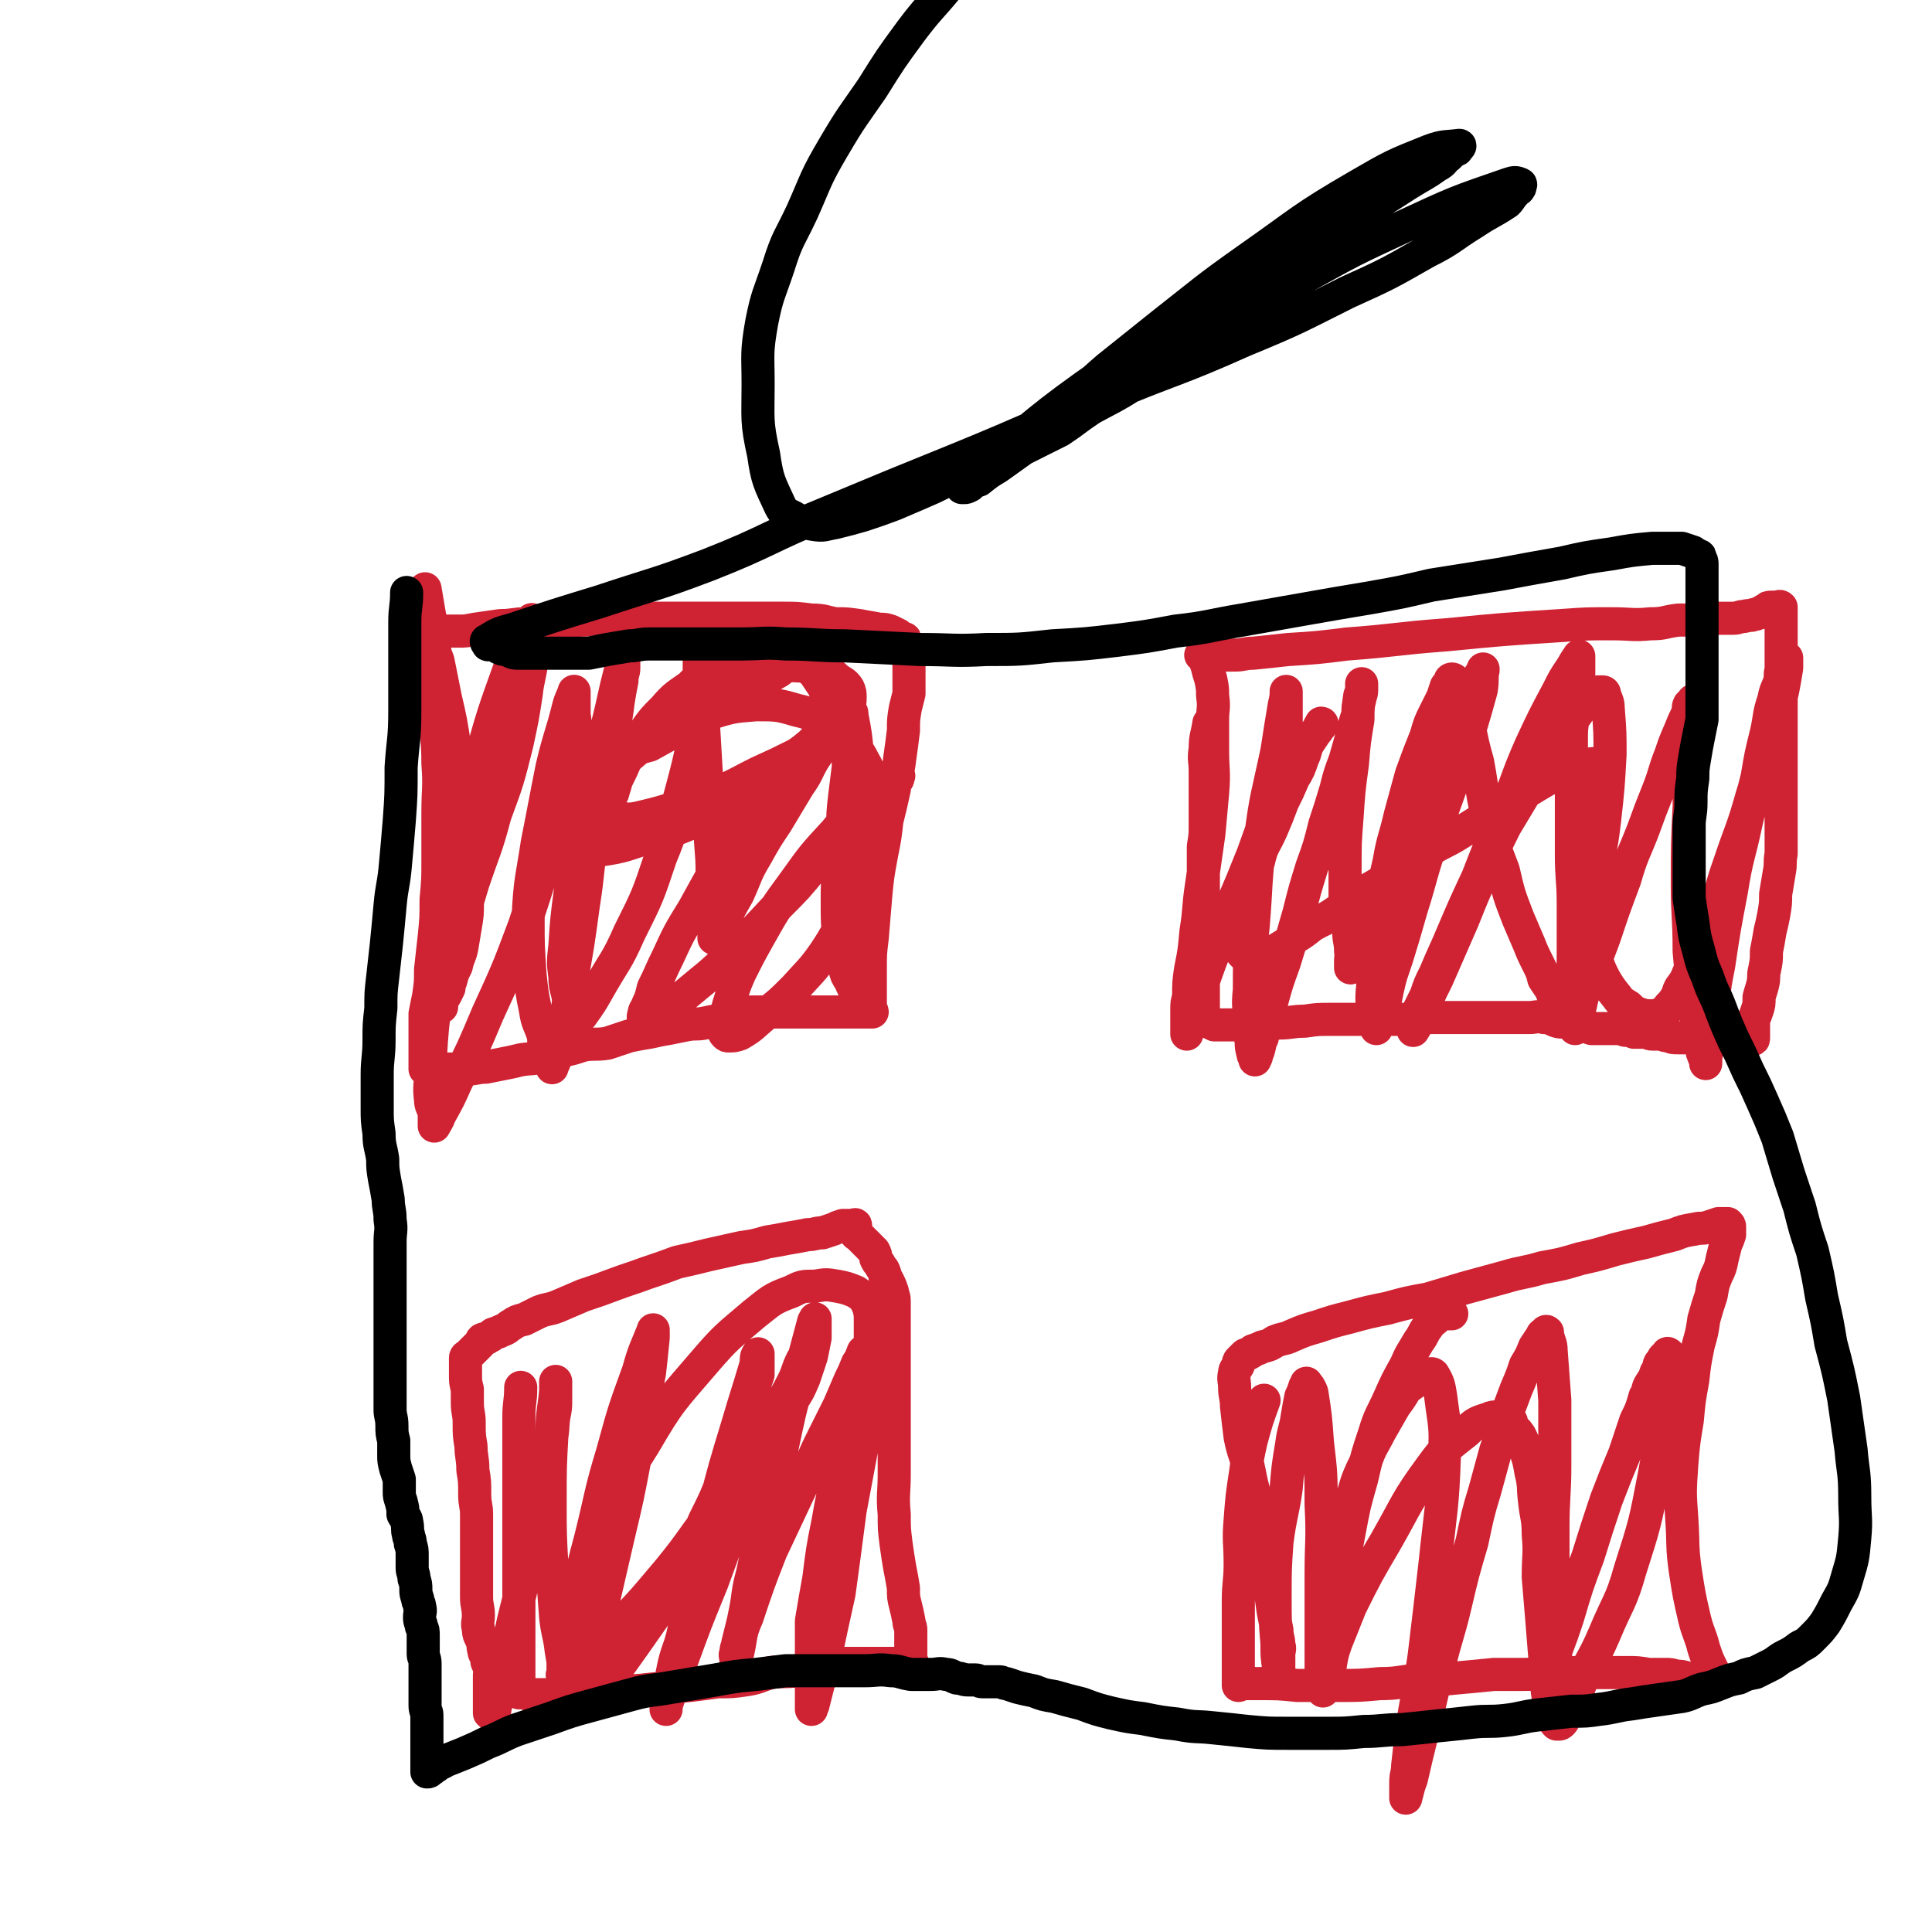
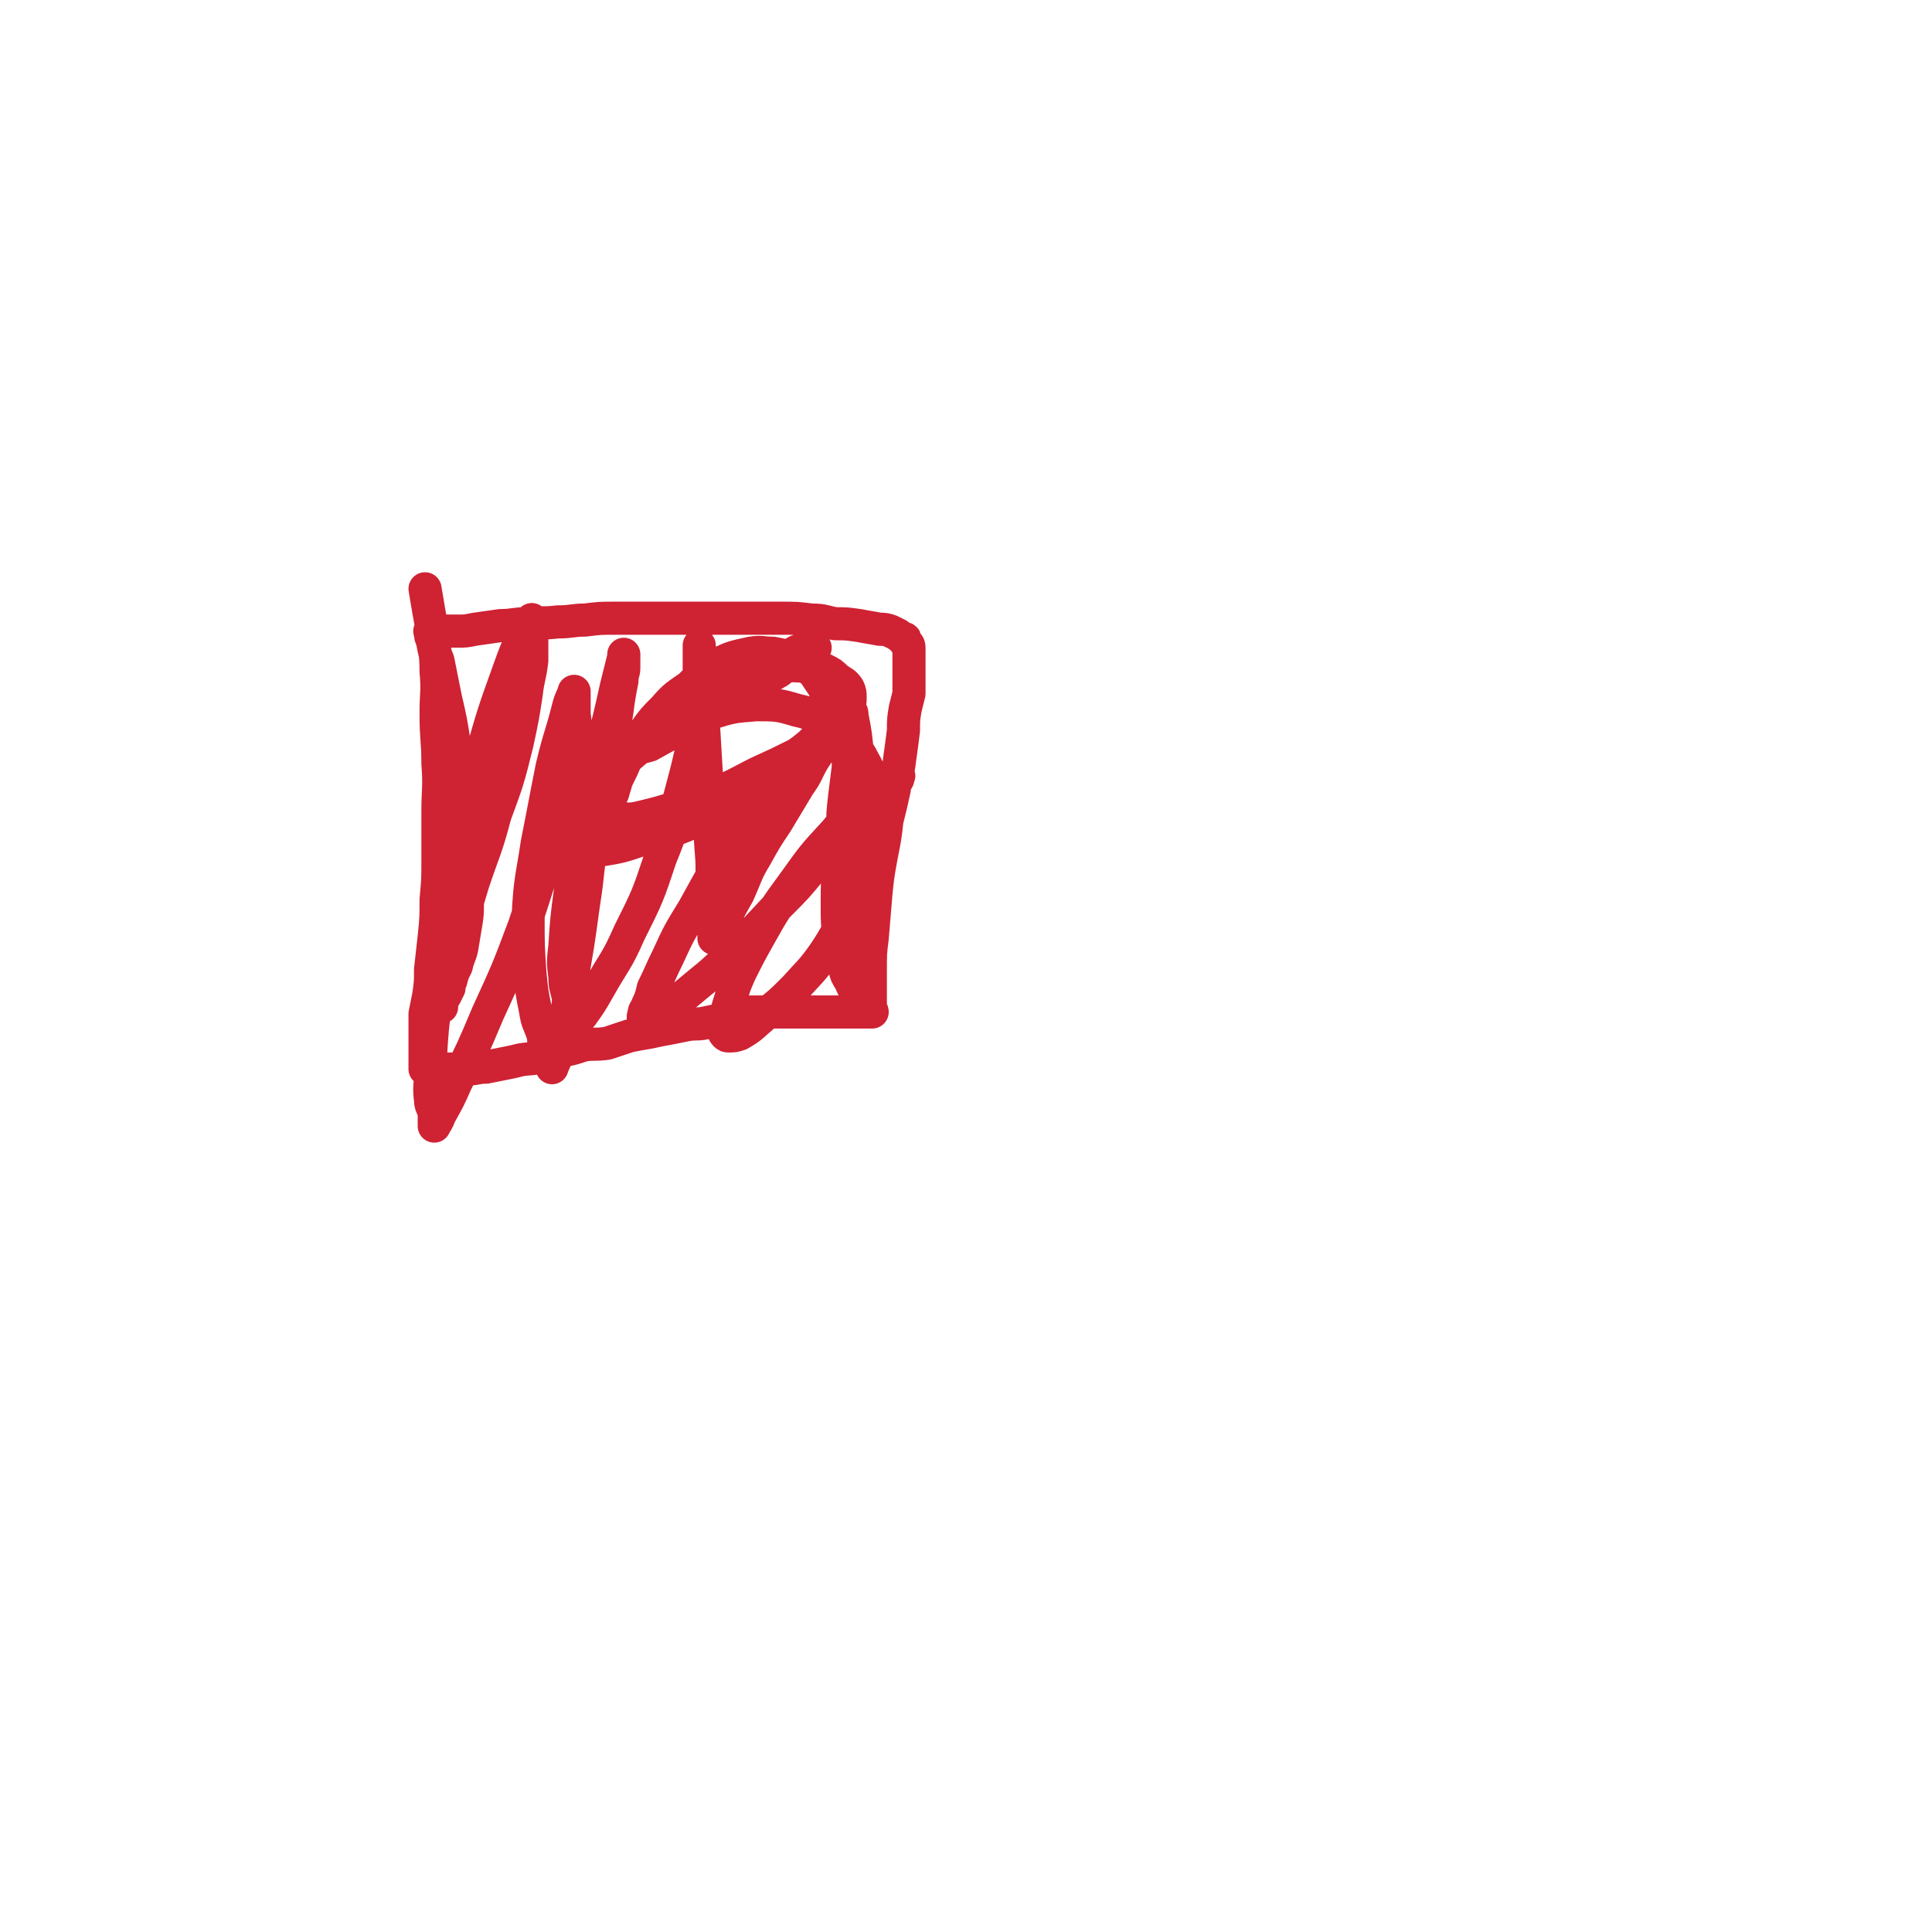
<svg xmlns="http://www.w3.org/2000/svg" viewBox="0 0 1050 1050" version="1.1">
  <g fill="none" stroke="#CF2233" stroke-width="18" stroke-linecap="round" stroke-linejoin="round">
    <path d="M231,320c0,0 0,0 0,0 2,12 2,12 4,23 1,11 2,11 2,22 1,11 0,11 0,23 0,14 1,14 1,27 1,13 0,13 0,27 0,13 0,13 0,26 0,10 0,10 -1,21 0,10 0,10 -1,20 -1,9 -1,9 -2,18 0,7 0,7 -1,14 -1,5 -1,5 -2,10 0,5 0,5 0,10 0,3 0,3 0,6 0,3 0,3 0,5 0,1 0,1 0,3 0,0 0,0 0,1 0,1 0,1 0,2 0,1 0,1 0,1 0,1 0,1 0,2 0,0 0,0 1,0 1,0 1,0 3,0 2,0 2,0 4,0 3,0 3,0 6,0 4,0 4,0 9,0 5,0 5,-1 10,-1 5,-1 5,-1 10,-2 5,-1 5,-1 9,-2 6,-1 6,0 12,-2 5,-1 5,-2 11,-3 5,-1 5,-1 11,-3 6,-1 6,0 13,-1 6,-2 6,-2 12,-4 5,-1 5,-1 11,-2 5,-1 4,-1 10,-2 5,-1 5,-1 10,-2 5,-1 5,0 10,-1 5,-1 5,-1 9,-2 3,-1 3,-1 6,-2 3,0 3,-1 6,-1 2,-1 2,-1 5,-1 1,0 1,0 3,0 2,0 2,0 3,0 2,0 2,0 4,0 1,0 1,0 3,0 2,0 2,0 3,0 2,0 2,0 3,0 2,0 2,0 4,0 1,0 1,0 3,0 1,0 1,0 2,0 0,0 0,0 1,0 1,0 1,0 2,0 1,0 1,0 2,0 0,0 0,0 1,0 1,0 1,0 2,0 1,0 1,0 3,0 1,0 1,0 3,0 2,0 2,0 3,0 2,0 2,0 4,0 1,0 1,0 3,0 1,0 1,0 3,0 1,0 1,0 2,0 1,0 1,0 2,0 1,0 1,0 1,0 1,0 1,0 2,0 1,0 1,0 2,0 0,0 0,0 1,0 0,-1 -1,-1 -1,-2 0,-3 0,-3 0,-5 0,-3 0,-3 0,-7 0,-4 0,-4 0,-9 0,-9 0,-9 1,-17 1,-12 1,-12 2,-24 1,-10 1,-10 3,-21 2,-10 2,-10 3,-19 2,-8 2,-8 4,-17 1,-8 2,-8 3,-17 1,-7 1,-7 2,-15 0,-6 0,-6 1,-12 1,-4 1,-4 2,-8 0,-4 0,-4 0,-8 0,-3 0,-3 0,-5 0,-3 0,-3 0,-5 0,-2 0,-2 0,-4 0,-2 0,-2 0,-3 0,-2 -1,-2 -2,-3 0,-2 0,-2 -1,-2 -2,-1 -2,-1 -3,-2 -2,-1 -2,-1 -4,-2 -3,-1 -3,-1 -6,-1 -5,-1 -6,-1 -11,-2 -7,-1 -7,-1 -13,-1 -6,-1 -6,-2 -13,-2 -8,-1 -8,-1 -16,-1 -8,0 -8,0 -17,0 -12,0 -12,0 -23,0 -9,0 -9,0 -18,0 -9,0 -9,0 -18,0 -7,0 -7,0 -15,0 -8,0 -8,0 -16,1 -7,0 -7,1 -15,1 -8,1 -8,0 -17,1 -7,0 -7,1 -14,1 -7,1 -7,1 -14,2 -5,1 -5,1 -9,1 -3,0 -3,0 -6,0 -2,0 -2,0 -4,0 -1,0 -1,0 -3,0 0,0 0,0 -1,0 -1,0 -1,0 -1,0 -1,0 0,0 0,1 0,2 0,2 1,4 1,6 1,6 3,11 2,10 2,10 4,20 3,13 3,13 5,26 3,14 3,14 5,28 1,12 1,12 2,24 1,9 0,9 0,18 0,7 0,7 0,15 0,7 0,7 -1,13 -1,6 -1,6 -2,12 -1,5 -2,5 -3,10 -2,4 -2,4 -3,8 -1,2 -1,2 -1,4 -1,2 -1,2 -2,4 -1,2 -1,1 -2,3 0,0 0,1 0,1 0,1 0,3 0,2 0,-2 0,-3 1,-6 2,-10 2,-10 5,-20 5,-21 5,-21 11,-41 6,-18 7,-18 12,-37 7,-19 7,-19 12,-39 3,-14 3,-14 5,-27 1,-9 2,-9 3,-18 0,-6 0,-6 0,-11 0,-3 0,-3 0,-7 0,-1 0,-1 0,-3 0,0 0,-2 0,-1 -6,11 -7,12 -12,26 -9,25 -9,25 -16,50 -8,27 -8,27 -13,54 -6,29 -5,29 -9,58 -3,17 -2,17 -4,34 -1,12 -1,12 -1,24 0,7 -1,7 0,15 0,3 1,3 2,7 0,2 0,3 0,5 0,1 0,2 0,2 1,-2 2,-3 3,-6 5,-9 5,-9 9,-18 9,-18 9,-18 17,-37 11,-24 11,-24 20,-48 5,-15 5,-15 10,-31 5,-13 5,-13 8,-27 3,-11 3,-11 6,-21 1,-8 1,-9 2,-17 1,-6 1,-6 1,-12 1,-4 0,-4 0,-8 0,-3 0,-3 0,-6 0,-2 0,-2 0,-4 0,0 0,-2 0,-1 -1,3 -2,4 -3,8 -4,16 -5,16 -9,33 -4,20 -4,21 -8,41 -3,20 -4,20 -5,41 0,15 0,15 1,30 1,10 1,10 3,20 1,7 2,7 4,13 1,4 0,4 1,9 1,2 1,2 2,5 1,1 1,1 2,3 0,0 0,2 0,1 2,-5 3,-6 5,-13 3,-15 3,-15 5,-31 4,-22 4,-22 7,-44 3,-19 2,-19 5,-38 3,-16 4,-16 7,-32 3,-12 2,-12 4,-24 2,-9 2,-9 3,-17 1,-6 1,-6 2,-11 0,-4 1,-4 1,-7 0,-1 0,-1 0,-3 0,-2 0,-2 0,-3 0,-1 0,-1 0,-1 0,-1 0,0 0,1 -2,8 -2,8 -4,16 -4,18 -4,18 -9,36 -4,19 -5,19 -10,39 -4,18 -3,18 -6,36 -2,15 -2,15 -3,30 -1,9 -1,9 0,17 0,6 1,6 2,12 0,3 0,3 1,6 1,2 1,2 2,4 0,1 1,1 1,1 2,0 2,-1 3,-2 5,-7 5,-7 9,-14 9,-16 10,-15 17,-31 10,-20 10,-20 17,-41 7,-17 6,-17 11,-35 4,-15 4,-15 7,-29 2,-10 1,-10 2,-20 0,-6 1,-6 1,-12 0,-4 0,-4 0,-9 0,-3 0,-3 0,-5 0,-2 0,-2 0,-3 0,-1 0,-3 0,-2 0,5 0,7 1,14 1,12 1,12 1,24 1,17 1,17 2,34 1,14 1,14 2,28 0,11 1,11 1,23 1,7 1,7 1,14 0,4 0,4 0,9 0,3 0,3 0,6 0,2 0,2 0,4 0,1 0,1 0,2 0,0 0,1 0,1 0,0 1,0 1,-1 2,-4 2,-4 4,-8 4,-8 4,-8 8,-15 5,-11 4,-11 10,-21 5,-9 5,-9 11,-18 6,-10 6,-10 12,-20 5,-7 4,-7 8,-14 4,-6 4,-6 8,-12 2,-4 2,-4 4,-8 2,-2 1,-2 3,-4 1,-1 1,-1 1,-1 1,-1 1,-2 2,-2 1,0 1,0 2,0 1,1 1,1 1,3 2,10 2,11 3,21 1,17 1,17 2,34 0,14 0,14 0,28 0,12 0,12 1,24 0,9 1,9 1,18 1,5 0,5 0,11 0,3 0,3 0,5 0,3 1,3 0,5 0,1 -1,1 -2,2 -1,1 -1,1 -1,2 -1,0 -1,-1 -1,-1 -1,-1 -1,0 -2,-1 -1,-1 -1,-2 -2,-4 -2,-3 -2,-3 -3,-7 -2,-7 -2,-7 -3,-15 -1,-10 -1,-10 -1,-20 0,-11 0,-11 1,-21 1,-10 1,-10 2,-20 0,-8 0,-8 1,-17 1,-8 1,-8 2,-16 0,-6 0,-6 0,-11 0,-4 0,-4 0,-7 0,-2 0,-2 0,-4 0,-1 0,-1 -1,-2 -1,0 -1,0 -3,0 -5,2 -6,2 -10,5 -12,11 -11,12 -22,24 -14,18 -14,18 -26,36 -12,17 -12,18 -22,36 -8,13 -8,13 -14,26 -4,8 -4,9 -8,17 -1,4 -1,5 -3,9 -1,3 -2,3 -2,5 -1,2 0,3 0,5 0,1 0,1 0,1 2,1 3,1 5,0 9,-7 8,-8 17,-16 13,-11 13,-10 25,-22 13,-13 13,-13 26,-27 10,-10 10,-10 19,-21 8,-8 8,-9 15,-17 6,-5 6,-5 12,-11 4,-4 4,-4 7,-7 3,-3 3,-3 5,-5 2,-2 2,-3 4,-5 0,-1 1,-1 1,-1 1,-1 2,-1 2,-2 0,-1 1,-2 0,-1 -2,0 -3,1 -5,3 -6,4 -6,4 -11,9 -9,8 -10,8 -18,18 -12,13 -12,13 -22,27 -11,15 -11,15 -20,31 -5,9 -5,9 -10,19 -3,7 -3,7 -5,14 -1,3 -1,3 -2,7 -1,3 -1,3 -1,6 0,2 0,2 0,4 0,1 -1,1 0,2 1,1 1,1 2,1 3,0 3,0 6,-1 7,-4 7,-5 13,-10 9,-7 9,-7 17,-15 8,-9 9,-9 16,-19 8,-12 7,-12 13,-25 5,-11 6,-10 10,-22 3,-9 3,-9 4,-18 1,-7 1,-7 1,-15 0,-7 0,-7 -3,-14 -1,-7 -2,-7 -5,-13 -3,-5 -3,-5 -8,-10 -4,-4 -4,-4 -10,-8 -8,-4 -8,-5 -17,-7 -10,-3 -11,-3 -22,-3 -13,1 -13,1 -26,5 -13,4 -13,5 -25,11 -9,5 -10,5 -18,12 -6,5 -6,6 -12,13 -4,5 -4,5 -8,12 -3,5 -3,5 -5,10 -1,3 -1,3 -2,7 -1,2 -1,2 -1,5 0,2 -1,3 0,3 4,2 6,2 12,1 14,-2 14,-3 27,-7 14,-4 14,-4 28,-10 11,-5 11,-5 22,-10 9,-5 9,-5 17,-10 6,-4 6,-4 11,-9 5,-3 5,-3 8,-7 3,-4 3,-4 5,-8 3,-4 3,-4 5,-9 1,-5 1,-5 1,-9 0,-5 -1,-5 -2,-9 -2,-3 -2,-3 -4,-6 -2,-3 -2,-3 -5,-5 -4,-3 -4,-3 -8,-5 -5,-2 -6,-2 -11,-3 -6,0 -6,-1 -12,0 -9,2 -10,2 -18,6 -8,4 -8,5 -15,12 -7,5 -8,5 -14,12 -6,6 -6,6 -11,13 -5,6 -5,6 -9,13 -3,7 -3,7 -6,13 -1,4 -1,3 -2,7 -2,3 -2,3 -2,6 0,2 -1,2 0,4 1,2 1,2 2,3 8,1 8,2 16,0 17,-4 17,-5 34,-11 15,-5 15,-6 29,-13 11,-5 11,-5 21,-10 6,-4 6,-5 12,-9 3,-3 4,-3 7,-6 3,-3 3,-3 5,-6 2,-2 2,-2 3,-5 2,-2 2,-2 2,-5 0,-2 0,-3 -1,-5 -2,-3 -3,-3 -6,-5 -3,-3 -3,-3 -7,-5 -5,-2 -6,-1 -11,-2 -7,0 -7,-1 -13,1 -7,1 -7,1 -13,3 -7,3 -7,4 -14,8 -7,3 -8,3 -15,7 -6,4 -6,5 -12,9 -5,3 -5,3 -9,6 -5,3 -5,3 -9,5 -3,2 -3,3 -6,5 -1,1 -1,1 -3,2 -1,0 -1,1 -2,1 -1,0 -2,0 -1,0 5,-2 6,-2 13,-4 9,-5 9,-5 18,-10 10,-6 10,-6 20,-11 9,-5 9,-5 18,-11 7,-4 7,-4 14,-8 4,-3 4,-3 8,-5 3,-2 2,-2 5,-4 2,-1 2,-1 4,-2 1,-1 1,-1 2,-2 0,0 1,0 1,0 -2,-1 -2,-1 -4,0 -3,1 -3,1 -6,2 -5,3 -5,2 -10,5 -7,3 -6,4 -13,7 -8,6 -8,5 -17,11 -7,4 -8,4 -15,9 -7,4 -7,4 -14,9 -5,3 -6,3 -11,7 -4,2 -4,2 -7,5 -3,2 -3,2 -6,4 -1,1 -1,1 -3,3 -1,0 -1,1 -2,1 -1,0 -1,0 -2,0 -1,0 -1,0 -1,0 " />
-     <path d="M657,393c0,0 0,0 0,0 -1,7 -2,7 -2,14 -1,6 0,6 0,12 0,7 0,7 0,15 0,7 0,7 0,14 0,6 0,6 -1,12 0,6 0,6 0,11 0,6 0,6 0,11 0,5 0,5 0,10 0,5 0,5 0,10 0,4 0,4 0,8 0,3 0,3 0,6 0,4 0,4 0,7 0,3 0,3 0,5 0,2 0,2 0,5 0,1 0,1 0,3 0,2 0,2 0,4 0,1 0,1 0,3 0,2 0,2 0,3 0,1 0,1 0,2 0,1 0,1 0,1 0,1 0,1 0,2 0,1 0,1 0,2 0,0 0,1 0,1 1,1 1,1 2,1 2,1 2,1 4,2 5,0 5,0 10,0 6,0 6,0 11,0 7,0 7,0 14,-1 7,0 7,-1 14,-1 7,-1 7,-1 14,-1 6,0 6,0 13,0 6,0 6,0 12,0 6,0 6,0 11,0 5,0 5,0 10,0 4,-1 4,-1 9,-1 4,0 4,0 8,0 5,0 5,0 9,0 5,0 5,0 10,0 5,0 5,0 9,0 3,0 3,0 7,0 5,0 5,0 10,0 4,0 4,-1 8,0 4,0 4,1 7,2 3,1 4,0 7,1 3,0 3,0 6,1 3,1 3,1 6,2 2,0 2,0 5,0 2,0 2,0 3,0 2,0 2,0 4,0 1,0 1,0 3,0 2,0 2,1 4,1 2,0 2,0 4,1 3,0 3,0 5,0 3,0 3,1 5,1 2,0 2,0 4,0 2,0 2,1 5,1 2,1 2,1 5,1 2,0 2,0 4,0 2,0 2,0 3,0 2,0 2,1 4,1 2,0 2,0 4,0 1,0 1,0 3,0 1,0 1,0 3,0 0,0 0,0 1,0 1,0 1,0 2,0 1,0 1,0 2,0 0,0 0,0 1,0 1,0 1,0 2,0 1,0 1,0 1,0 1,0 1,0 2,0 1,0 1,0 1,0 1,0 1,0 3,0 0,0 0,0 1,0 1,0 1,0 2,0 1,0 1,0 1,0 1,0 1,0 1,-1 0,-1 0,-1 0,-2 0,-1 0,-1 0,-3 0,-2 0,-2 0,-5 1,-2 1,-2 2,-5 1,-3 1,-3 1,-7 1,-4 1,-3 2,-7 1,-4 0,-4 1,-8 1,-5 1,-5 1,-10 1,-5 1,-5 2,-11 1,-4 1,-4 2,-9 1,-6 1,-6 1,-11 1,-6 1,-6 2,-12 1,-5 0,-5 1,-10 0,-6 0,-6 0,-12 0,-5 0,-5 0,-10 0,-5 0,-5 0,-10 0,-4 0,-4 0,-9 0,-4 0,-4 0,-8 0,-5 0,-5 0,-10 0,-3 0,-3 0,-7 0,-4 0,-4 0,-8 0,-4 0,-4 0,-7 0,-3 0,-3 0,-6 0,-2 0,-2 0,-4 0,-2 0,-2 0,-4 0,-1 0,-1 0,-2 0,-1 0,-1 0,-2 0,0 0,0 0,-1 0,-1 0,-1 0,-2 0,-1 0,-1 0,-1 0,-2 0,-2 0,-3 0,-2 0,-2 0,-3 0,-2 0,-2 0,-4 0,-2 0,-2 0,-4 0,-2 0,-2 0,-4 0,-2 0,-2 0,-3 0,-2 0,-2 0,-4 0,-1 0,-1 0,-2 0,-1 0,-1 0,-2 0,-1 0,-1 0,-2 0,0 0,0 0,0 -1,-1 -1,0 -2,0 -1,0 -1,0 -2,0 -1,0 -1,0 -1,0 -2,0 -2,0 -3,1 -2,1 -2,1 -3,2 -2,0 -2,1 -4,1 -2,1 -2,0 -5,1 -3,0 -3,1 -6,1 -4,0 -4,0 -8,0 -5,0 -5,1 -10,1 -6,0 -6,0 -12,0 -8,1 -7,2 -15,2 -10,1 -10,0 -21,0 -14,0 -14,0 -28,1 -31,2 -31,2 -62,5 -27,2 -27,3 -54,5 -16,2 -16,2 -32,3 -9,1 -9,1 -19,2 -5,0 -5,1 -10,1 -3,0 -3,0 -6,0 -2,0 -2,0 -4,0 -1,0 -1,0 -3,0 0,0 0,0 -1,0 -1,0 -1,0 -2,0 -1,0 -1,0 -2,0 0,0 -1,0 0,0 0,0 1,0 1,1 1,2 1,2 2,5 1,4 1,4 2,7 1,5 1,5 1,9 1,7 0,7 0,13 0,8 0,8 0,17 0,11 1,11 0,23 -1,11 -1,11 -2,22 -2,14 -2,14 -4,28 -2,13 -1,13 -3,25 -1,11 -1,11 -3,21 -1,7 -1,7 -1,15 -1,3 -1,3 -1,7 0,2 0,2 0,5 0,2 0,2 0,3 0,2 0,2 0,3 0,1 0,2 0,2 0,-2 0,-3 1,-6 2,-6 2,-6 5,-13 3,-10 3,-10 7,-21 6,-15 6,-15 11,-29 6,-14 6,-14 12,-29 4,-11 4,-11 8,-23 3,-10 3,-10 5,-21 2,-8 2,-8 3,-16 1,-6 1,-6 2,-12 0,-4 0,-4 0,-8 0,-2 0,-2 0,-4 0,-2 0,-2 0,-3 0,-1 0,-2 0,-1 0,2 0,3 -1,7 -2,12 -2,12 -4,25 -5,24 -6,24 -9,48 -3,24 -2,24 -4,48 -2,17 -2,17 -2,34 -1,9 0,9 0,17 0,6 0,6 1,11 0,3 0,3 1,7 0,1 1,1 1,2 0,0 0,1 0,1 0,-1 1,-1 1,-3 2,-4 1,-5 3,-9 2,-10 2,-10 5,-19 3,-11 3,-11 7,-22 4,-13 4,-13 8,-27 3,-12 3,-12 7,-25 4,-11 4,-11 7,-23 3,-9 3,-9 6,-19 2,-8 2,-8 5,-16 2,-7 2,-7 4,-14 1,-5 1,-5 3,-11 0,-4 0,-4 1,-8 0,-2 1,-2 1,-5 0,-1 0,-1 0,-3 0,0 0,-1 0,0 0,0 0,0 0,1 0,3 0,3 -1,5 -1,7 -1,7 -1,13 -2,12 -2,12 -3,24 -2,15 -2,15 -3,30 -1,13 -1,13 -1,26 0,11 0,11 0,21 0,7 1,7 2,14 0,6 1,5 1,11 1,2 0,2 0,5 0,1 0,1 0,3 0,0 0,1 0,1 1,-3 1,-3 2,-6 3,-7 3,-7 5,-14 6,-14 5,-14 11,-28 7,-15 7,-15 15,-29 6,-12 6,-12 12,-24 6,-12 6,-12 11,-23 4,-8 4,-8 7,-16 2,-5 2,-5 4,-10 1,-3 1,-3 3,-7 0,-2 0,-2 1,-3 1,-1 1,-1 1,-2 0,0 0,-1 0,0 -1,4 0,5 -1,11 -5,18 -5,18 -11,36 -7,22 -8,22 -15,44 -7,20 -6,20 -12,39 -4,14 -4,14 -8,27 -3,9 -3,8 -5,17 -1,5 -1,5 -2,9 -1,3 -1,3 -2,6 0,2 -1,2 -1,4 -1,1 -1,1 -1,2 0,0 0,0 0,-1 -1,-1 -1,-1 -1,-3 -1,-9 -2,-9 -1,-19 1,-17 1,-17 4,-34 2,-17 1,-17 5,-34 2,-12 3,-12 6,-25 3,-11 3,-11 6,-22 4,-11 4,-11 8,-21 2,-7 2,-7 5,-13 2,-4 2,-4 4,-8 1,-3 1,-3 2,-6 1,-1 1,-1 2,-3 0,-1 1,-1 1,-1 1,0 2,1 2,2 3,7 3,7 5,14 4,15 3,15 7,29 3,16 2,16 6,32 3,14 3,14 8,27 3,13 3,13 8,26 3,7 3,7 6,14 2,5 2,5 5,11 2,4 2,4 3,8 2,3 2,3 4,6 1,3 1,3 3,5 1,2 1,2 2,4 1,2 1,2 2,3 0,1 1,1 1,1 1,1 1,2 2,2 0,-1 0,-2 0,-3 1,-5 0,-5 1,-11 0,-10 1,-10 1,-20 0,-14 0,-14 0,-28 0,-13 -1,-13 -1,-27 0,-12 0,-12 0,-23 0,-11 0,-11 0,-22 0,-10 0,-10 0,-19 0,-7 1,-7 1,-14 1,-6 1,-6 2,-12 1,-4 1,-4 1,-8 0,-2 0,-2 0,-5 0,-1 0,-1 0,-2 0,-1 0,-1 0,-2 0,0 0,-1 0,0 -2,2 -2,3 -4,6 -4,6 -4,6 -7,12 -8,15 -8,15 -15,30 -8,18 -7,19 -15,37 -7,17 -7,17 -14,35 -7,15 -7,15 -13,29 -5,12 -5,11 -10,23 -3,6 -3,6 -5,12 -2,4 -2,4 -4,8 -1,3 -1,3 -2,5 -1,2 -1,2 -1,3 0,1 0,1 0,1 0,1 0,2 0,2 2,-3 2,-4 4,-7 4,-11 4,-11 9,-21 7,-16 7,-16 14,-32 6,-15 6,-15 13,-30 5,-11 5,-11 10,-21 6,-10 6,-10 12,-20 5,-9 5,-9 11,-18 4,-7 4,-7 9,-13 3,-5 3,-5 7,-10 2,-3 2,-3 5,-6 2,-2 2,-2 3,-3 1,-1 1,-2 2,-2 1,-1 1,-1 2,-1 1,0 1,0 2,0 0,0 1,0 1,1 1,4 2,4 2,8 1,13 1,13 1,25 -1,18 -1,18 -3,36 -2,17 -3,17 -5,34 -2,14 -3,14 -5,28 -2,9 -2,9 -3,19 -1,6 -1,6 -2,12 0,4 -1,4 -1,9 -1,2 0,2 0,4 0,1 0,1 0,3 0,1 0,1 0,2 0,1 0,2 0,2 0,-1 0,-1 0,-2 1,-3 1,-3 2,-7 2,-7 1,-7 4,-13 4,-14 5,-14 10,-28 5,-15 5,-15 11,-31 4,-14 5,-14 10,-27 4,-11 4,-11 8,-21 4,-10 3,-10 7,-20 2,-6 2,-6 5,-13 2,-5 2,-5 4,-9 1,-3 0,-3 1,-5 1,-1 2,0 2,-1 0,-1 0,-2 0,-1 0,7 0,8 -1,17 0,20 -1,20 -1,40 -1,21 -1,21 -1,42 0,18 1,18 1,37 1,11 1,11 2,22 1,8 1,8 2,16 0,5 0,5 1,10 1,2 1,2 2,5 0,2 0,2 1,4 0,1 1,1 1,2 0,1 0,2 0,2 0,-1 0,-2 0,-3 1,-6 1,-6 2,-12 1,-8 1,-8 2,-17 1,-11 1,-11 3,-21 3,-20 3,-20 7,-41 3,-19 4,-18 8,-37 3,-13 3,-13 6,-25 2,-12 2,-12 5,-24 2,-9 1,-9 4,-18 1,-5 1,-4 3,-9 1,-4 0,-4 1,-7 1,-2 1,-2 2,-4 1,-1 1,-1 1,-2 0,0 0,-1 0,0 0,1 0,2 0,5 -2,12 -2,12 -5,24 -7,23 -7,23 -14,46 -5,18 -6,18 -12,36 -5,14 -4,14 -9,28 -4,9 -4,9 -7,19 -3,6 -3,6 -6,12 -2,5 -2,5 -5,9 -1,2 -1,3 -2,5 -2,3 -2,3 -4,5 -1,2 -1,2 -3,3 -1,1 -1,1 -3,2 -2,0 -2,0 -5,0 -2,0 -2,0 -5,-1 -3,-1 -3,-1 -6,-4 -3,-2 -4,-2 -6,-5 -4,-5 -4,-5 -7,-10 -3,-6 -3,-6 -5,-13 -3,-8 -3,-8 -4,-16 -1,-10 -1,-10 -2,-20 0,-9 0,-9 1,-19 1,-7 1,-7 3,-14 1,-7 1,-7 3,-13 1,-4 0,-5 1,-9 1,-3 1,-3 2,-6 0,-1 0,-1 0,-3 0,-1 0,-1 0,-2 0,-1 0,-2 -1,-2 -1,0 -2,0 -3,0 -3,0 -3,0 -6,1 -5,1 -5,1 -9,2 -4,2 -4,2 -8,4 -4,2 -4,2 -9,5 -5,3 -5,3 -11,7 -7,5 -7,5 -15,9 -8,5 -8,5 -16,10 -8,5 -8,4 -16,9 -7,5 -7,5 -14,9 -6,4 -6,4 -12,8 -6,4 -6,3 -12,8 -7,4 -6,4 -12,8 -7,5 -7,4 -14,8 -5,4 -5,4 -10,7 -4,3 -4,3 -9,6 -3,2 -3,2 -6,3 -2,1 -2,1 -5,2 -1,1 -1,1 -3,1 -1,0 -1,0 -1,0 -1,-1 -1,-1 -2,-2 -1,-1 -1,-1 -2,-2 -1,-2 -1,-2 -1,-5 0,-5 0,-5 1,-11 1,-8 2,-8 4,-16 2,-9 2,-9 5,-18 2,-9 3,-8 7,-17 3,-7 3,-7 6,-15 3,-6 3,-6 6,-13 3,-5 3,-5 5,-11 2,-4 1,-4 3,-8 2,-3 2,-3 4,-6 1,-1 1,-1 2,-3 0,-1 1,0 1,-1 1,-1 0,-1 0,-1 " />
-     <path d="M283,754c0,0 0,0 0,0 0,8 -1,8 -1,16 0,6 0,6 0,13 0,5 0,5 0,11 0,6 0,6 0,11 0,5 0,5 0,10 0,6 0,6 0,11 0,6 0,6 0,11 0,5 0,5 0,9 0,5 0,5 0,10 0,4 0,4 0,8 0,4 0,4 0,7 0,4 0,4 0,7 0,2 0,2 0,4 0,3 0,3 0,5 0,3 0,3 0,5 0,2 0,2 0,5 0,2 0,2 0,3 0,2 0,2 0,3 0,2 0,2 0,4 0,1 0,1 0,3 0,0 0,0 0,1 0,1 0,1 0,2 0,1 0,1 0,1 0,1 0,1 0,2 0,1 0,1 0,2 0,0 0,0 0,0 0,1 0,1 0,1 0,1 0,1 0,1 1,0 1,0 2,0 2,0 2,1 5,1 4,0 4,0 9,0 9,0 9,0 18,0 10,0 10,-1 20,-2 9,0 9,0 18,-1 11,-1 11,-1 21,-2 8,-1 8,-1 15,-2 8,0 8,0 15,-1 7,-1 7,-2 14,-4 7,-1 7,0 14,-1 5,-1 5,-1 10,-2 5,-1 5,-1 10,-2 4,0 4,0 8,0 3,0 3,0 6,0 2,0 2,0 4,0 2,0 2,0 4,0 0,0 0,0 1,0 1,0 1,0 1,0 1,0 1,0 2,0 1,0 1,0 2,0 1,0 1,0 1,0 1,0 1,0 2,0 1,0 1,0 2,0 0,0 0,0 1,0 1,0 1,0 2,0 1,0 1,0 2,0 0,0 0,0 1,0 1,0 1,0 2,0 1,0 1,0 2,0 0,0 -1,0 -1,-1 0,-1 0,-1 0,-2 0,-1 0,-1 0,-2 0,-2 0,-2 0,-4 0,-2 0,-2 0,-4 0,-2 0,-2 0,-5 0,-3 -1,-2 -1,-5 -1,-5 -1,-5 -2,-9 -1,-4 -1,-4 -1,-9 -1,-6 -1,-6 -2,-11 -1,-6 -1,-6 -2,-13 -1,-8 -1,-8 -1,-16 -1,-11 0,-11 0,-22 0,-10 0,-10 0,-20 0,-11 0,-11 0,-22 0,-9 0,-9 0,-18 0,-7 0,-7 0,-15 0,-6 0,-6 0,-12 0,-3 0,-3 0,-7 0,-3 -1,-3 -1,-5 -1,-3 -1,-3 -2,-5 -1,-2 -1,-2 -2,-3 0,-2 0,-2 -1,-4 -1,-1 -1,-1 -2,-3 -1,-1 -1,-1 -2,-3 0,-2 0,-2 -1,-4 -1,-1 -1,-1 -2,-2 -1,-1 -1,-1 -2,-2 0,0 0,0 -1,-1 -1,-1 -1,-1 -2,-2 -1,-1 -1,-1 -1,-1 -1,-1 -2,-1 -2,-2 0,-1 0,-1 0,-2 0,-1 0,-1 0,-1 0,-1 0,-1 0,-1 0,-1 -1,0 -1,0 -1,0 -1,0 -2,0 -1,0 -1,0 -2,0 -1,0 -1,0 -2,0 -3,1 -3,1 -5,2 -3,1 -3,1 -6,2 -4,0 -4,1 -8,1 -5,1 -5,1 -11,2 -5,1 -5,1 -11,2 -7,2 -7,2 -14,3 -9,2 -9,2 -18,4 -8,2 -8,2 -17,4 -8,3 -8,3 -17,6 -8,3 -9,3 -17,6 -8,3 -8,3 -17,6 -7,3 -7,3 -14,6 -5,2 -5,1 -10,3 -4,2 -4,2 -8,4 -4,1 -4,1 -7,3 -2,1 -2,2 -5,3 -2,1 -2,1 -5,2 -1,1 -1,1 -3,2 -1,1 -1,0 -3,1 -1,1 0,1 -1,2 -1,1 -1,1 -2,2 0,0 0,0 -1,1 -1,1 -1,1 -2,2 -1,1 -1,1 -2,2 0,0 -1,0 -1,1 0,1 0,1 0,2 0,1 0,1 0,3 0,2 0,2 0,4 0,4 0,4 1,8 0,3 0,3 0,7 0,6 1,6 1,11 0,7 0,7 1,13 0,6 1,6 1,13 1,6 1,6 1,13 0,6 1,6 1,11 0,6 0,6 0,12 0,6 0,6 0,12 0,5 0,5 0,11 0,5 0,5 0,10 0,5 1,5 1,10 0,4 -1,4 0,7 0,4 1,4 2,7 1,2 0,2 1,5 0,2 1,2 1,3 1,2 0,2 1,4 1,1 1,1 2,3 0,2 -1,2 -1,3 0,2 0,2 0,3 0,1 0,1 0,2 0,2 0,2 0,3 0,1 0,1 0,2 0,1 0,1 0,2 0,2 0,2 0,3 0,1 0,1 0,1 0,1 0,1 0,2 0,1 0,1 0,2 0,1 0,1 0,1 1,1 2,1 2,0 1,-1 1,-1 1,-3 1,-3 1,-3 2,-6 1,-6 1,-6 2,-13 3,-14 3,-14 6,-28 5,-20 5,-20 9,-41 4,-17 4,-18 7,-35 2,-11 3,-11 4,-21 2,-7 1,-7 2,-14 1,-5 1,-5 1,-9 0,-2 0,-2 0,-4 0,-2 0,-2 0,-3 0,-1 0,-1 0,-2 0,-1 0,-2 0,-1 0,1 0,2 0,5 -1,11 -2,11 -2,23 -1,18 -1,18 -1,37 0,18 0,18 1,36 1,13 1,14 2,27 1,9 2,9 3,18 1,6 1,6 2,12 1,4 1,4 2,7 1,3 1,3 1,5 1,2 2,2 2,4 0,1 0,2 0,2 0,-1 0,-1 0,-2 6,-19 6,-19 12,-38 6,-26 6,-26 12,-52 5,-21 5,-21 9,-42 3,-13 3,-13 5,-26 1,-11 1,-11 3,-21 1,-9 1,-9 2,-19 0,-1 0,-1 0,-3 0,0 0,-2 0,-1 -4,10 -5,11 -8,22 -8,22 -8,22 -14,44 -7,23 -6,23 -12,47 -4,15 -4,15 -7,30 -3,9 -3,9 -5,19 -2,4 -1,4 -2,8 -1,3 -1,3 -1,6 0,2 0,2 0,5 0,1 0,1 0,3 0,1 0,1 0,2 0,0 -1,2 0,1 11,-8 12,-8 23,-19 18,-18 18,-18 34,-37 14,-17 13,-18 26,-34 9,-13 9,-13 18,-25 7,-9 7,-9 13,-18 5,-7 5,-7 10,-15 4,-6 4,-6 7,-13 2,-6 2,-6 4,-12 1,-5 1,-5 2,-10 0,-3 0,-3 0,-6 0,-1 0,-1 0,-2 0,-1 0,-1 0,-1 0,-1 0,-2 0,-1 0,0 -1,1 -1,2 -4,15 -4,15 -8,30 -5,19 -5,19 -9,38 -5,19 -4,19 -9,38 -3,15 -4,15 -7,30 -3,11 -2,11 -4,21 -1,5 -1,5 -2,9 -1,4 -1,4 -2,8 0,2 -1,2 -1,5 -1,2 0,2 0,4 0,1 0,1 0,2 0,0 0,1 0,1 0,-3 0,-4 1,-7 2,-9 1,-10 5,-19 6,-18 6,-18 13,-36 8,-17 8,-17 16,-34 6,-12 5,-13 11,-25 5,-10 5,-10 10,-20 3,-7 3,-7 6,-14 2,-4 2,-4 4,-9 1,-1 1,-2 2,-3 0,-2 1,-1 1,-2 1,-1 0,-2 0,-1 0,0 0,0 0,1 -2,9 -2,9 -4,18 -3,13 -2,13 -5,27 -5,23 -6,23 -10,46 -3,15 -3,15 -5,31 -2,11 -2,11 -4,23 0,10 0,10 0,20 0,5 0,5 0,11 0,4 0,4 0,9 0,2 0,2 0,4 0,1 0,1 0,3 0,0 0,1 0,1 0,-1 1,-2 1,-3 3,-12 3,-12 6,-23 4,-19 4,-19 8,-37 3,-22 3,-22 6,-45 3,-16 3,-16 6,-32 2,-14 1,-14 3,-27 1,-10 0,-10 1,-20 1,-7 1,-7 1,-15 0,-5 0,-5 0,-9 0,-4 0,-4 -1,-8 -1,-2 -1,-2 -2,-4 -2,-2 -2,-2 -5,-4 -5,-2 -5,-2 -10,-3 -6,-1 -6,-1 -12,0 -7,0 -7,0 -13,3 -11,4 -11,5 -20,12 -14,12 -15,12 -27,26 -18,21 -19,21 -33,45 -14,22 -13,23 -23,47 -7,17 -7,17 -12,35 -3,10 -3,11 -4,22 -1,7 -1,7 -1,14 0,6 0,6 0,12 1,3 1,3 2,7 1,2 1,2 2,4 0,1 0,2 1,2 3,-1 4,-1 6,-4 13,-15 13,-15 25,-32 11,-16 12,-16 22,-34 8,-16 8,-16 15,-32 6,-12 6,-12 11,-25 3,-8 4,-8 7,-17 2,-6 2,-6 4,-13 1,-5 1,-5 3,-10 1,-4 1,-4 2,-8 1,-3 1,-3 2,-6 0,-2 0,-2 0,-4 0,-1 0,-1 0,-3 0,-1 0,-1 0,-2 0,0 0,0 0,-1 0,-1 0,-2 0,-1 -1,1 -1,2 -1,5 -5,17 -5,16 -10,33 -7,23 -7,23 -13,46 -6,21 -5,21 -11,41 -3,14 -3,14 -6,28 -2,8 -3,8 -5,17 -1,5 -1,5 -2,11 -1,2 -1,2 -2,5 0,2 0,2 0,4 0,1 0,1 0,2 0,0 0,1 0,1 0,-1 0,-1 0,-2 4,-12 4,-12 8,-23 8,-22 8,-22 17,-44 8,-22 8,-22 16,-43 5,-14 5,-14 10,-28 5,-11 5,-12 10,-23 4,-8 4,-7 8,-15 3,-6 2,-6 5,-12 2,-3 2,-3 4,-6 1,-2 0,-2 1,-4 0,-1 1,-1 1,-2 0,0 0,0 0,0 0,-1 1,0 1,0 " />
-     <path d="M687,761c0,0 0,0 0,0 -4,11 -4,11 -7,22 -2,9 -2,9 -3,17 -2,13 -2,13 -3,26 -1,12 0,12 0,24 0,10 -1,10 -1,20 0,6 0,6 0,13 0,5 0,5 0,11 0,4 0,4 0,7 0,2 0,2 0,5 0,2 0,2 0,4 0,0 0,0 0,1 0,1 0,1 0,2 0,0 0,0 0,1 0,1 0,1 0,2 1,0 1,-1 2,-1 5,0 5,0 10,0 10,0 10,0 20,1 12,0 12,0 23,0 11,0 11,0 22,-1 10,0 10,-1 21,-2 10,0 10,0 20,-1 11,-1 11,-1 21,-2 8,0 8,0 16,0 9,0 9,-1 17,-1 7,0 7,0 14,0 7,0 7,0 13,0 6,0 6,0 12,0 6,0 6,0 12,1 5,0 5,0 9,0 3,0 3,0 6,1 3,0 3,0 6,1 2,0 2,1 4,1 2,0 2,0 4,0 1,0 1,1 3,1 1,1 1,0 2,0 1,0 1,0 2,0 1,0 1,0 1,0 1,0 1,0 2,0 0,0 -1,-1 -1,-1 -1,-2 -2,-2 -3,-5 -3,-6 -3,-6 -5,-12 -2,-8 -3,-8 -5,-16 -3,-13 -3,-13 -5,-26 -2,-14 -1,-14 -2,-29 -1,-14 -1,-14 0,-29 1,-12 1,-12 3,-24 1,-11 1,-11 3,-22 1,-9 1,-9 3,-19 2,-7 2,-7 3,-14 2,-7 2,-7 4,-13 1,-6 1,-6 3,-11 2,-4 2,-4 3,-9 1,-4 1,-4 2,-8 1,-2 1,-2 2,-5 0,-1 0,-1 0,-3 0,0 0,0 0,-1 0,-1 0,-1 -1,-2 0,0 -1,0 -1,0 -2,0 -2,0 -4,0 -3,1 -3,1 -6,2 -3,1 -3,0 -7,1 -6,1 -6,1 -11,3 -8,2 -8,2 -15,4 -9,2 -9,2 -17,4 -10,3 -10,3 -19,5 -10,3 -10,3 -21,5 -10,3 -10,2 -20,5 -11,3 -11,3 -22,6 -10,3 -10,3 -20,6 -11,2 -11,2 -22,5 -10,2 -10,2 -21,5 -8,2 -8,2 -17,5 -7,2 -7,2 -14,5 -4,2 -4,1 -9,3 -3,2 -3,2 -7,3 -2,1 -2,1 -5,2 -1,1 -1,1 -3,2 -1,0 -1,0 -2,1 -1,1 -1,1 -2,2 -1,1 -1,1 -1,3 -1,2 -2,2 -2,4 -1,4 0,4 0,8 0,5 1,5 1,10 1,9 1,9 2,17 2,10 3,9 5,19 2,11 3,11 5,22 2,11 1,11 3,23 1,8 2,8 3,17 1,7 1,7 2,14 1,5 1,5 2,10 0,4 1,4 1,8 1,2 0,3 0,5 0,2 0,2 0,3 0,1 0,1 0,2 0,1 0,1 0,2 0,0 0,1 0,1 -1,-7 -1,-7 -1,-14 -1,-12 -1,-12 -1,-25 0,-15 0,-15 1,-30 2,-15 3,-15 5,-29 1,-12 1,-12 3,-24 1,-8 2,-8 3,-15 1,-6 1,-6 2,-11 1,-2 1,-2 2,-5 0,-1 1,0 1,-1 0,-1 0,-2 0,-1 1,1 2,2 3,5 2,13 2,13 3,27 2,17 2,17 2,34 1,19 0,19 0,37 0,13 0,13 0,25 0,7 0,7 0,13 0,4 0,4 0,8 0,3 0,3 0,5 0,1 0,1 0,2 0,0 0,1 0,1 0,-5 0,-6 0,-11 1,-11 1,-11 2,-21 2,-13 1,-13 4,-25 4,-16 4,-16 9,-32 4,-12 3,-13 9,-25 3,-9 4,-9 8,-17 4,-7 4,-7 8,-14 3,-4 3,-4 6,-9 2,-2 3,-2 5,-4 2,-1 2,-2 3,-3 2,-1 2,-1 4,-1 1,0 2,-1 3,0 3,5 3,6 4,12 2,16 3,16 2,32 -1,29 -2,29 -5,58 -3,26 -3,26 -6,51 -3,21 -4,21 -7,42 -1,9 -1,9 -2,18 0,4 -1,4 -1,9 0,3 0,3 0,5 0,2 0,4 0,3 1,-3 1,-5 3,-10 3,-13 3,-13 6,-25 5,-18 4,-18 9,-36 4,-17 5,-17 9,-34 4,-17 4,-17 9,-34 3,-14 3,-15 7,-28 3,-11 3,-11 6,-22 3,-8 3,-9 5,-17 3,-8 3,-8 6,-16 3,-7 3,-7 5,-13 3,-5 3,-5 5,-10 2,-3 2,-3 4,-6 0,-1 1,-1 1,-1 1,-1 1,-2 2,-1 0,0 0,0 0,1 1,5 2,5 2,9 1,14 1,14 2,27 0,18 0,18 0,35 0,17 -1,17 -1,35 0,13 0,13 0,27 0,9 0,9 0,18 0,6 0,6 0,12 0,4 0,4 0,7 0,3 0,3 0,5 0,1 0,1 0,3 0,0 0,1 0,1 1,-4 1,-4 2,-8 3,-8 3,-8 6,-17 5,-17 5,-17 11,-33 5,-16 5,-16 10,-31 5,-13 5,-13 10,-25 3,-9 3,-9 6,-18 3,-6 3,-6 5,-13 2,-3 1,-4 3,-7 2,-3 2,-3 3,-6 2,-2 1,-3 2,-5 1,-1 1,-1 2,-3 1,-1 1,-1 2,-2 0,0 0,-1 1,0 0,9 0,11 -1,22 -3,22 -3,22 -7,44 -5,26 -5,26 -13,51 -5,18 -7,18 -14,35 -6,14 -7,13 -13,27 -2,5 -2,5 -4,11 -2,3 -2,3 -4,7 -1,1 -1,2 -2,3 -1,1 -1,1 -2,1 -1,0 -1,0 -1,0 -1,-1 -1,-1 -2,-3 -1,-4 -1,-4 -2,-9 -2,-9 -1,-9 -2,-19 -1,-13 -1,-13 -2,-25 -1,-12 -1,-12 -2,-24 0,-12 1,-12 0,-23 0,-9 -1,-9 -2,-18 -1,-8 0,-8 -2,-16 -1,-6 -1,-6 -3,-12 -1,-4 -1,-4 -3,-8 -2,-3 -2,-2 -4,-5 -1,-1 0,-2 -1,-3 -1,-1 -1,-1 -3,-2 -2,0 -2,0 -3,0 -3,0 -4,0 -6,1 -6,2 -7,2 -12,7 -10,8 -11,8 -19,19 -14,19 -13,20 -25,41 -10,17 -10,17 -19,35 -4,10 -4,10 -8,20 -2,6 -2,6 -3,12 -1,4 -1,4 -2,7 -1,2 -1,2 -2,4 0,1 0,1 0,2 0,0 0,1 0,1 0,-3 0,-3 0,-6 2,-9 2,-9 3,-18 3,-14 2,-14 5,-29 3,-16 3,-16 6,-32 3,-16 3,-16 7,-30 3,-13 3,-13 7,-25 3,-10 4,-10 8,-19 4,-9 4,-9 9,-18 3,-7 3,-6 7,-13 3,-4 2,-4 5,-8 2,-3 3,-3 5,-5 1,-1 1,-1 2,-2 0,0 0,0 1,0 1,0 1,0 3,0 0,0 0,0 1,0 1,0 1,0 1,0 " />
  </g>
  <g fill="none" stroke="#000000" stroke-width="18" stroke-linecap="round" stroke-linejoin="round">
-     <path d="M221,322c0,0 0,0 0,0 0,8 -1,8 -1,16 0,11 0,11 0,23 0,13 0,13 0,25 0,16 -1,16 -2,31 0,15 0,15 -1,29 -1,12 -1,12 -2,23 -1,12 -2,12 -3,23 -1,11 -1,11 -2,21 -1,9 -1,9 -2,18 -1,9 -1,8 -1,17 -1,9 -1,9 -1,17 0,10 -1,10 -1,19 0,9 0,9 0,18 0,7 0,7 1,14 0,7 1,7 2,14 0,5 0,5 1,11 1,5 1,5 2,11 0,5 1,5 1,11 1,6 0,6 0,12 0,6 0,6 0,12 0,5 0,5 0,11 0,5 0,5 0,10 0,4 0,4 0,8 0,4 0,4 0,8 0,4 0,4 0,8 0,4 0,4 0,8 0,4 0,4 0,9 0,4 0,4 0,9 0,4 0,4 0,8 0,4 1,4 1,9 0,4 0,4 1,8 0,4 0,4 0,8 0,3 0,3 1,7 1,3 1,3 2,6 0,3 0,3 0,7 0,2 0,2 1,5 1,4 1,4 1,7 1,2 2,2 2,4 1,4 0,4 1,7 0,2 1,2 1,5 1,3 1,3 1,7 0,3 0,3 0,6 0,3 1,3 1,6 1,3 1,3 1,6 0,2 0,2 1,5 0,2 1,2 1,4 1,3 0,3 0,6 0,3 1,3 1,5 1,2 1,2 1,5 0,2 0,2 0,5 0,2 0,2 0,5 0,2 1,2 1,5 0,2 0,2 0,5 0,2 0,2 0,5 0,2 0,2 0,5 0,2 0,2 0,4 0,2 0,2 0,4 0,3 1,3 1,5 0,2 0,2 0,4 0,1 0,1 0,3 0,2 0,2 0,4 0,5 0,5 0,10 0,3 0,3 0,6 0,1 0,1 0,2 0,1 0,1 0,2 1,0 1,0 2,-1 2,-1 1,-1 3,-2 2,-2 2,-1 5,-3 5,-2 5,-2 10,-4 7,-3 7,-3 13,-6 8,-3 8,-4 16,-7 9,-3 9,-3 18,-6 11,-4 11,-4 22,-7 11,-3 11,-3 22,-6 11,-3 11,-2 22,-4 12,-2 12,-2 24,-4 11,-2 11,-2 22,-3 8,-1 8,-1 16,-2 7,0 7,0 15,0 7,0 7,0 15,0 7,0 7,0 13,0 7,0 7,-1 14,0 5,0 5,1 11,2 5,0 5,0 11,0 4,0 4,-1 8,0 3,0 3,1 6,2 3,0 3,1 6,1 2,0 2,0 4,0 2,0 2,1 4,1 1,0 1,0 3,0 1,0 1,0 3,0 2,0 2,0 3,0 2,0 2,1 4,1 3,1 3,1 6,2 4,1 4,1 9,2 5,2 5,2 11,3 7,2 7,2 15,4 8,3 8,3 16,5 9,2 9,2 17,3 10,2 10,2 19,3 10,2 10,1 19,2 10,1 10,1 19,2 11,1 11,1 22,1 11,0 11,0 22,0 9,0 9,0 19,-1 10,0 10,-1 21,-1 10,-1 10,-1 19,-2 10,-1 10,-1 19,-2 9,-1 9,0 18,-1 9,-1 9,-2 18,-3 9,-1 9,-1 18,-2 8,0 8,0 15,-1 9,-1 9,-2 18,-3 6,-1 6,-1 13,-2 7,-1 7,-1 14,-2 5,-1 5,-2 11,-4 5,-1 5,-1 10,-3 5,-2 5,-2 10,-3 4,-2 4,-2 9,-3 4,-2 4,-2 8,-4 4,-2 4,-3 8,-5 4,-2 4,-2 8,-5 4,-2 4,-2 7,-5 4,-4 4,-4 7,-8 3,-5 3,-5 6,-11 4,-7 4,-7 6,-14 3,-10 3,-10 4,-21 1,-11 0,-11 0,-23 0,-13 -1,-13 -2,-25 -2,-14 -2,-14 -4,-28 -3,-15 -3,-15 -7,-30 -2,-12 -2,-12 -5,-25 -2,-12 -2,-12 -5,-25 -4,-12 -4,-12 -7,-24 -3,-9 -3,-9 -6,-18 -3,-10 -3,-10 -6,-20 -4,-10 -4,-10 -8,-19 -4,-9 -4,-9 -8,-17 -4,-9 -4,-9 -8,-17 -4,-9 -4,-9 -7,-17 -3,-8 -4,-8 -7,-17 -3,-7 -3,-7 -5,-15 -2,-7 -2,-7 -3,-15 -1,-6 -1,-6 -2,-13 0,-7 0,-7 0,-13 0,-8 0,-8 0,-15 0,-5 0,-5 0,-11 0,-6 1,-6 1,-13 0,-6 0,-6 1,-13 0,-5 0,-5 1,-11 1,-6 1,-6 2,-11 1,-5 1,-5 2,-10 0,-3 0,-3 0,-7 0,-3 0,-3 0,-6 0,-1 0,-1 0,-3 0,-2 0,-2 0,-3 0,-2 0,-2 0,-4 0,-1 0,-1 0,-2 0,0 0,0 0,-1 0,-1 0,-1 0,-2 0,-1 0,-1 0,-1 0,-1 0,-1 0,-2 0,-1 0,-1 0,-2 0,0 0,0 0,-1 0,-1 0,-1 0,-2 0,-1 0,-1 0,-2 0,0 0,0 0,-1 0,-1 0,-1 0,-2 0,-1 0,-1 0,-1 0,-2 0,-2 0,-3 0,-2 0,-2 0,-4 0,-3 0,-3 0,-5 0,-3 0,-3 0,-7 0,-3 0,-3 0,-6 0,-2 0,-2 0,-5 0,-2 0,-2 0,-4 0,-3 0,-3 0,-5 0,-2 0,-2 0,-3 0,-2 0,-2 -1,-3 0,-2 0,-2 -1,-2 -1,-1 -2,-1 -3,-2 -3,-1 -3,-1 -6,-2 -8,0 -8,0 -16,0 -11,1 -11,1 -22,3 -14,2 -14,2 -27,5 -17,3 -17,3 -33,6 -19,3 -19,3 -38,6 -17,4 -17,4 -34,7 -18,3 -18,3 -35,6 -17,3 -17,3 -34,6 -18,3 -18,4 -36,6 -16,3 -16,3 -32,5 -17,2 -17,2 -35,3 -18,2 -18,2 -36,2 -18,1 -18,0 -36,0 -21,-1 -21,-1 -41,-2 -16,0 -16,-1 -32,-1 -12,-1 -12,0 -25,0 -10,0 -10,0 -20,0 -9,0 -9,0 -17,0 -6,0 -6,0 -12,0 -6,0 -6,1 -11,1 -6,1 -6,1 -12,2 -5,1 -5,1 -10,2 -6,0 -6,0 -11,0 -6,0 -6,0 -12,0 -5,0 -5,0 -10,0 -3,0 -3,0 -6,0 -3,0 -3,-1 -6,-2 -2,0 -2,0 -4,-1 -1,-1 -1,-1 -3,-2 -1,0 -1,0 -2,0 0,0 -1,1 -1,0 -1,-1 -1,-2 0,-2 6,-4 7,-4 14,-6 24,-8 24,-8 47,-15 30,-10 30,-9 59,-20 33,-13 32,-15 64,-28 36,-15 36,-15 73,-30 39,-16 39,-17 78,-33 38,-16 38,-14 76,-31 29,-12 28,-12 56,-26 22,-10 22,-10 43,-22 14,-7 13,-8 26,-16 9,-6 9,-5 18,-11 2,-2 2,-3 4,-5 1,-2 2,-1 3,-3 0,-1 1,-2 0,-2 -2,-1 -3,-1 -6,0 -29,10 -29,10 -57,23 -28,13 -28,13 -55,28 -19,11 -19,11 -37,23 -16,10 -16,10 -32,21 -12,7 -12,7 -23,14 -11,7 -12,7 -23,13 -9,6 -8,6 -17,12 -10,5 -10,5 -20,10 -7,5 -7,5 -14,10 -5,3 -5,3 -10,7 -3,1 -3,1 -5,3 -2,1 -2,1 -3,1 -1,0 -2,0 -1,0 3,-4 3,-4 8,-8 34,-28 33,-29 70,-55 41,-29 43,-27 86,-54 25,-15 25,-15 50,-30 14,-9 14,-9 28,-18 8,-5 9,-5 16,-10 4,-2 3,-3 6,-5 2,-2 2,-2 3,-3 1,-1 2,0 2,-1 1,-1 2,-2 1,-2 -7,1 -8,0 -16,3 -20,8 -20,8 -39,19 -31,18 -30,19 -60,40 -24,17 -23,17 -46,35 -15,12 -15,12 -30,24 -14,12 -13,13 -28,23 -12,10 -13,9 -26,17 -10,7 -9,7 -20,13 -7,5 -7,5 -15,9 -6,3 -6,3 -13,6 -7,3 -7,3 -14,6 -8,3 -8,3 -17,6 -7,2 -7,2 -15,4 -6,1 -6,2 -12,1 -6,-1 -6,-1 -11,-4 -4,-2 -5,-2 -7,-6 -6,-13 -7,-14 -9,-28 -4,-18 -3,-19 -3,-38 0,-17 -1,-17 2,-34 3,-15 4,-15 9,-30 5,-16 6,-15 13,-30 8,-18 7,-18 17,-35 10,-17 10,-16 21,-32 10,-16 10,-16 21,-31 9,-12 10,-12 20,-24 7,-8 7,-7 14,-16 5,-5 5,-5 9,-10 3,-4 3,-4 5,-7 2,-3 2,-3 4,-5 1,-1 1,-2 2,-3 0,-1 1,-1 1,-1 " />
-   </g>
+     </g>
</svg>